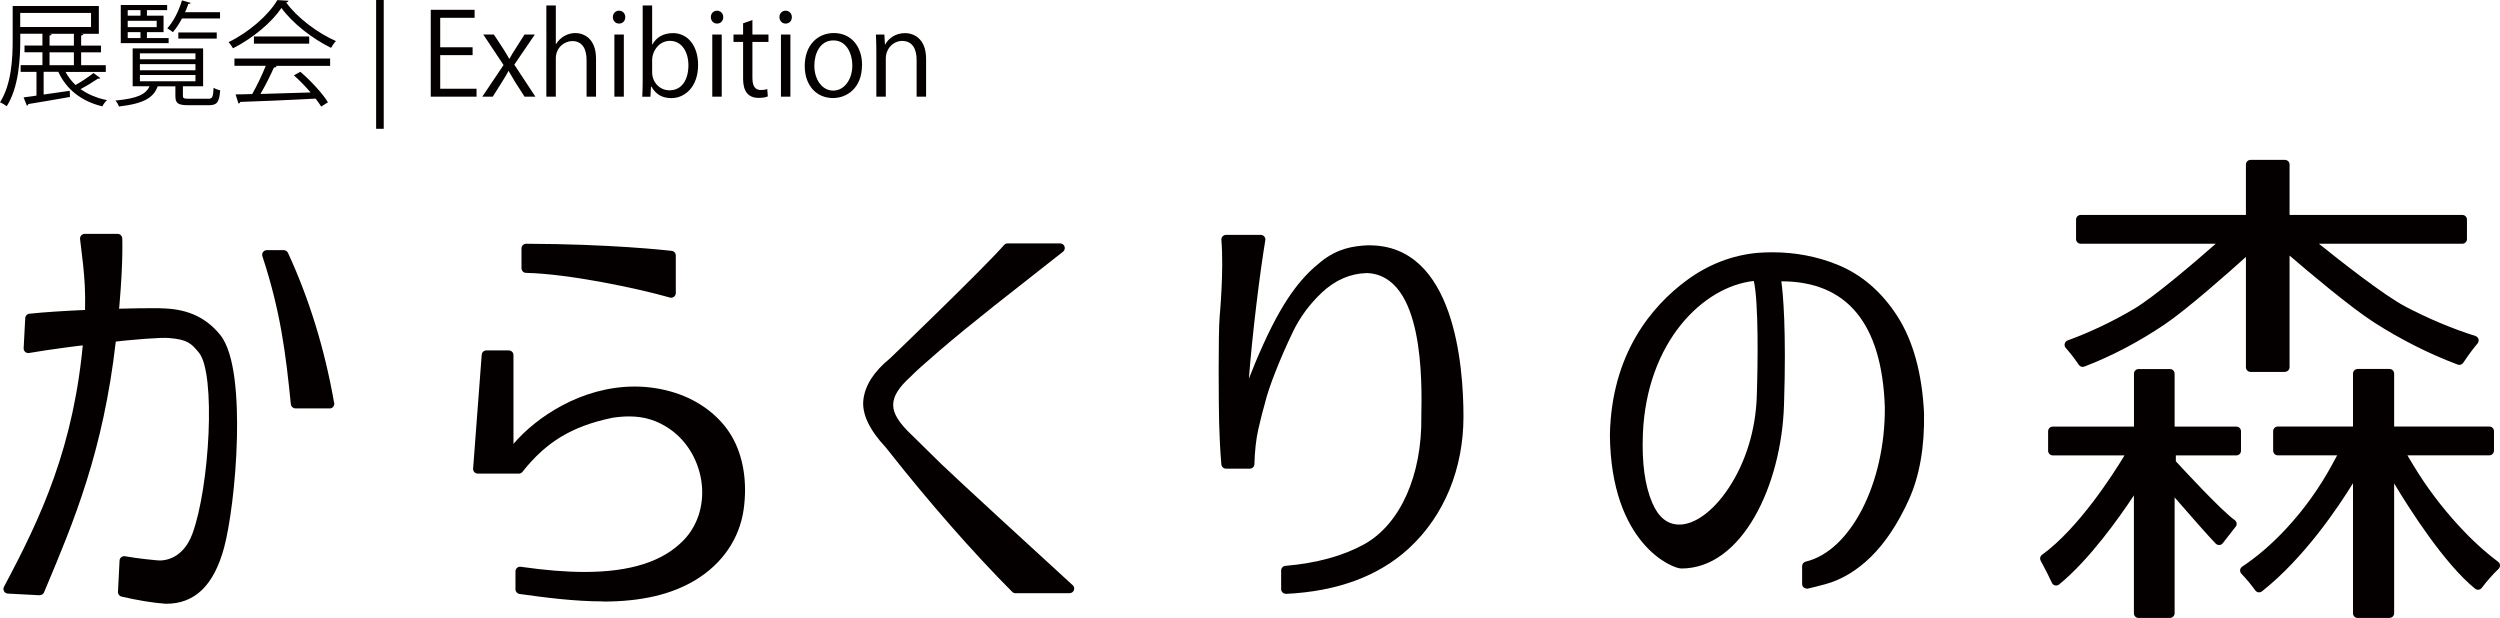
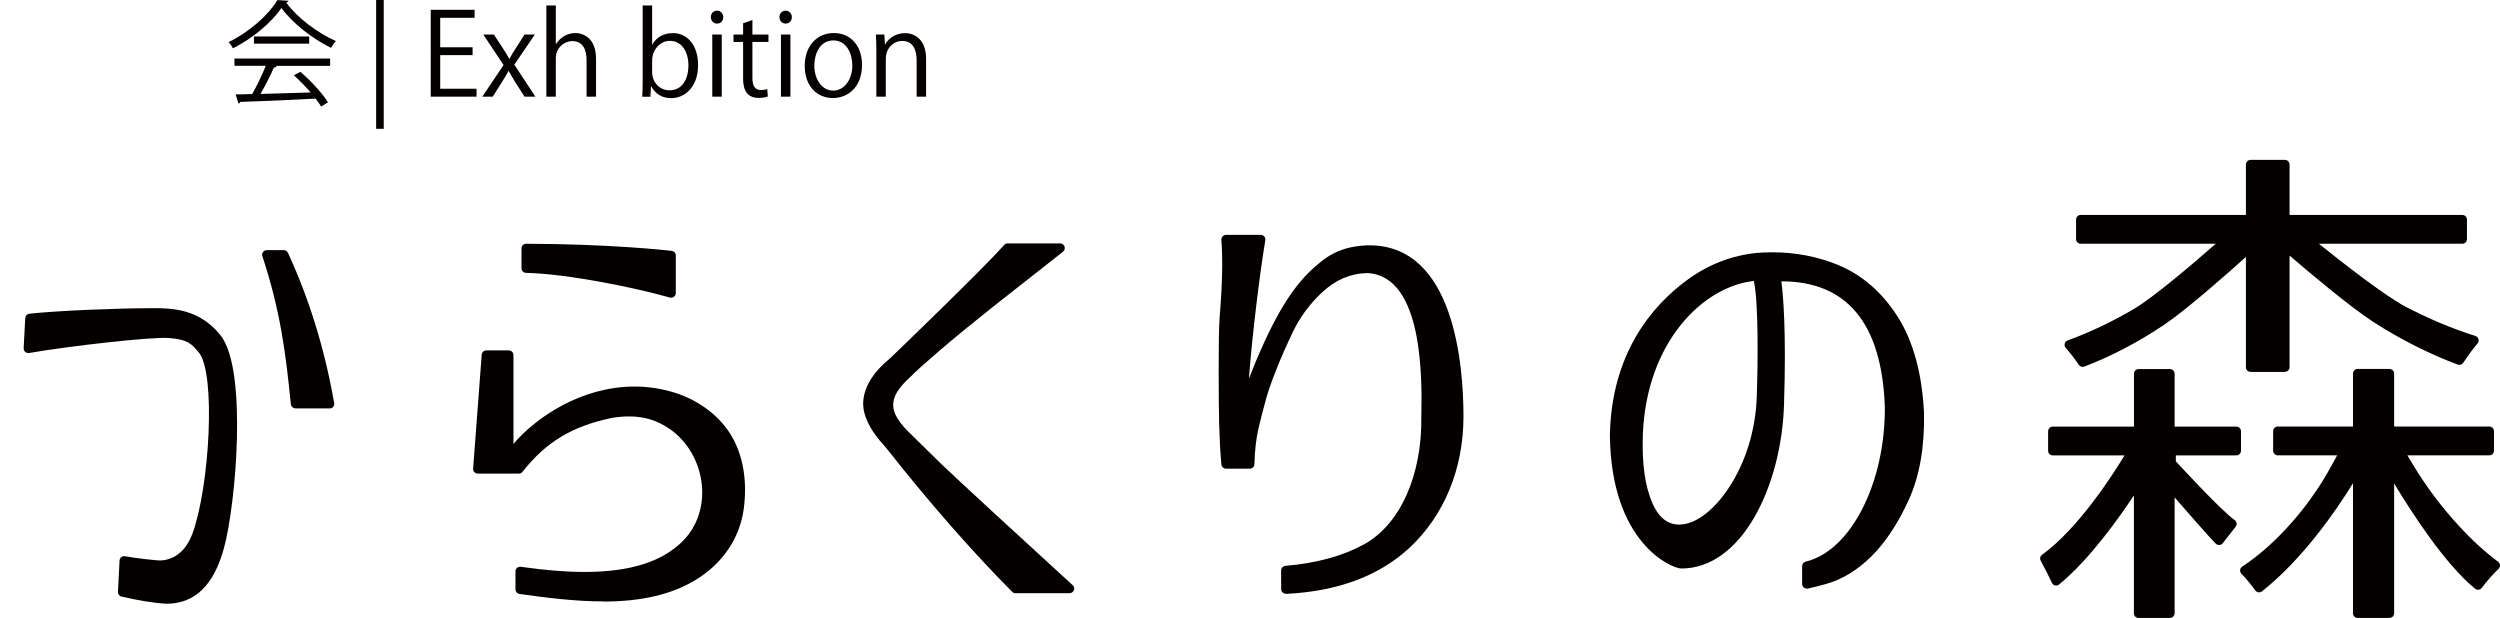
<svg xmlns="http://www.w3.org/2000/svg" id="_レイヤー_1" data-name="レイヤー_1" version="1.1" viewBox="0 0 348.81 86.22">
  <defs>
    <style>
      .st0 {
        fill: #040000;
      }
    </style>
  </defs>
  <g>
    <g>
      <path class="st0" d="M84.14,83.91c-3.99,0-8.11-.54-11.66-1.04-.32-.05-.56-.32-.56-.64v-2.51c0-.19.08-.37.22-.49.14-.12.33-.18.52-.15,3.48.49,6.31.72,8.89.72,6.43,0,10.96-1.45,13.85-4.45,1.9-1.97,2.82-4.79,2.52-7.73-.33-3.18-2.01-6.09-4.51-7.79-1.73-1.18-3.52-1.73-5.62-1.73-.72,0-1.49.06-2.35.19l-.09.02c-5.53,1.16-9.15,3.34-12.45,7.52-.12.16-.31.25-.51.25h-5.73c-.18,0-.35-.08-.48-.21-.12-.13-.18-.31-.17-.49l1.2-15.89c.03-.34.31-.6.65-.6h3.13c.36,0,.65.29.65.65v12.39c3.14-3.69,9.45-8,16.91-8,1.91,0,3.8.29,5.62.87,3.44,1.09,6.34,3.32,7.95,6.11,1.59,2.75,2.17,6.36,1.64,10.15-.57,4.06-2.94,7.55-6.67,9.83-3.34,2.04-7.57,3.04-12.94,3.04v-.02ZM93.63,41.54c-.06,0-.12,0-.18-.03-4.56-1.3-14.09-3.3-20.06-3.44-.35,0-.63-.3-.63-.65v-2.76c0-.17.07-.34.19-.46s.29-.19.46-.19h0c11.56.03,19.44.89,20.3.99.33.04.58.31.58.65v5.24c0,.2-.1.4-.26.52-.11.09-.25.13-.39.13h-.01Z" />
      <path class="st0" d="M179.4,82.84c-.17,0-.33-.06-.45-.18-.13-.12-.2-.29-.2-.47v-2.59c0-.34.26-.62.59-.65,4.34-.37,8.03-1.38,10.97-3,5.05-2.78,8.12-9.63,8-17.87.09-4.86.37-19.6-7.53-19.98h-.1c-2.28.06-4.39.97-6.25,2.72-1.7,1.6-3.05,3.43-4.02,5.44-.89,1.86-1.71,3.71-2.42,5.52-.73,1.84-1.23,3.34-1.53,4.58-.24.81-.53,1.95-.89,3.51-.31,1.36-.5,3.01-.55,4.89,0,.35-.3.63-.65.63h-3.31c-.34,0-.62-.26-.65-.59-.16-1.83-.26-3.74-.31-5.68-.07-2.58-.13-12.67.07-14.92,0-.07.61-6.44.24-10.73-.02-.18.05-.36.17-.49s.3-.21.48-.21h4.84c.19,0,.37.08.5.23.12.15.18.34.14.53-.75,4.49-1.82,13.11-2.29,19.31.51-1.34,1.18-2.96,2.06-4.9,3.15-6.94,5.71-9.6,8.01-11.44,2.35-1.88,4.53-2.16,6.39-2.27h.36c11.84,0,13.12,16.7,13.12,23.89s-2.63,13.8-7.62,18.39c-4.21,3.87-9.98,6.01-17.16,6.35h-.03l.02-.02Z" />
      <path class="st0" d="M333.39,86.22h-4.44c-.36,0-.65-.29-.65-.65v-18.15c-2.13,3.46-6.83,10.44-12.7,15.09-.14.11-.32.16-.49.13-.18-.02-.33-.12-.44-.26-.57-.79-1.22-1.58-1.94-2.33-.13-.14-.2-.33-.18-.52.02-.19.13-.36.29-.47,2.11-1.4,4.17-3.18,6.13-5.29,2.48-2.67,4.63-5.66,6.38-8.88l.74-1.36h-8.28c-.36,0-.65-.29-.65-.65v-2.72c0-.36.29-.65.65-.65h10.49v-7.38c0-.36.29-.65.65-.65h4.44c.36,0,.65.29.65.65v7.38h13.28c.36,0,.65.29.65.65v2.72c0,.36-.29.65-.65.65h-11.43l.84,1.4c1.79,2.97,3.91,5.79,6.29,8.38,1.83,2,3.69,3.7,5.53,5.07.15.11.25.29.26.48s-.06.38-.2.51c-.85.82-1.64,1.71-2.34,2.65-.11.14-.26.23-.44.26-.17.02-.35-.03-.49-.14-4.27-3.46-9.09-11.01-11.3-14.69v18.11c0,.36-.29.65-.65.65h0ZM302.75,86.22h-4.37c-.36,0-.65-.29-.65-.65v-16.45c-2,3.03-6.2,8.98-10.44,12.43-.16.13-.36.17-.56.13-.2-.05-.36-.18-.44-.36-.4-.87-.92-1.9-1.56-3.08-.16-.29-.08-.65.19-.84,5.08-3.68,9.89-11.19,11.5-13.86h-10.01c-.36,0-.65-.29-.65-.65v-2.72c0-.36.29-.65.65-.65h11.33v-7.38c0-.36.29-.65.65-.65h4.37c.36,0,.65.29.65.65v7.38h8.61c.36,0,.65.29.65.65v2.72c0,.36-.29.65-.65.65h-8.44v.82c1.02,1.11,6.36,6.89,8.21,8.2.14.1.24.26.27.43.03.18-.02.35-.13.49l-1.8,2.31c-.11.15-.28.24-.47.25-.17.01-.37-.05-.5-.18-.8-.79-4.01-4.45-5.75-6.46v16.16c0,.36-.29.65-.65.65h0ZM318.8,51.89h-4.79c-.36,0-.65-.29-.65-.65v-15.39c-2.42,2.18-8.24,7.33-11.36,9.43-3.61,2.43-7.37,4.41-11.19,5.87-.28.11-.6,0-.77-.25-.55-.83-1.17-1.62-1.82-2.36-.14-.16-.2-.38-.14-.59.05-.21.21-.38.41-.45,3.14-1.15,6.26-2.63,9.27-4.41,2.87-1.7,8.79-6.79,11.39-9.08h-18.84c-.36,0-.65-.29-.65-.65v-2.72c0-.36.29-.65.65-.65h23.05v-7.03c0-.36.29-.65.65-.65h4.79c.36,0,.65.29.65.65v7.03h24.1c.36,0,.65.29.65.65v2.72c0,.36-.29.65-.65.65h-20.01c2.8,2.25,9.04,7.17,12.04,8.75,3.17,1.67,6.47,3.06,9.8,4.12.21.07.37.23.43.44s.01.43-.13.6c-.66.78-1.33,1.69-2,2.7-.17.25-.49.36-.77.25-4.01-1.51-7.96-3.5-11.74-5.93-3.25-2.09-9.27-7.17-11.72-9.28v15.57c0,.36-.29.65-.65.65h0Z" />
      <path class="st0" d="M252.09,82.12c-.15,0-.29-.05-.41-.14-.15-.12-.24-.31-.24-.51v-2.48c0-.3.21-.56.5-.63,6.27-1.49,11.12-10.97,11.04-21.58-.41-11.63-5.26-17.53-14.44-17.53h0c.23,1.68.72,6.74.37,17.31-.37,11.19-5.83,22.76-14.33,22.76-1.28,0-9.82-3.47-9.96-18.63.22-11.43,5.92-18.02,10.66-21.54,2.99-2.22,6.33-3.53,9.92-3.87.69-.05,1.4-.08,2.09-.08,3.21,0,6.27.59,9.1,1.74,3.36,1.37,6.16,3.79,8.34,7.18,2.2,3.43,3.45,7.98,3.72,13.52.09,4.73-.63,8.79-2.12,12.08-1.51,3.33-3.3,6.02-5.3,7.98-1.95,1.91-4.09,3.19-6.36,3.81-.89.24-1.71.45-2.42.61-.05.01-.09.02-.14.02l-.02-.02ZM244.7,39.2h0c-7.11.78-14.96,8.53-15.48,21.36-.15,4.06.28,7.21,1.32,9.62.86,2,2.12,3.01,3.76,3.01,2.2,0,4.78-1.91,6.89-5.1,2.37-3.57,3.76-8.09,3.92-12.71s.26-13.23-.41-16.18h0Z" />
      <path class="st0" d="M149.23,82.77h-7.54c-.17,0-.34-.07-.46-.19-5.43-5.45-11.57-12.45-17.28-19.7-.14-.18-.36-.45-.36-.45-2.29-2.44-3.35-4.69-3.13-6.64.23-2.01,1.46-3.94,3.66-5.74l.08-.07c.5-.47,13.06-12.56,15.9-15.8.12-.14.3-.22.49-.22h7.33c.28,0,.52.18.61.44s0,.55-.21.72l-.97.76c-2.86,2.24-5.75,4.51-8.66,6.81-2.91,2.31-5.47,4.4-7.59,6.22-2.11,1.81-3.43,3-4.03,3.63-1.71,1.54-2.45,2.75-2.45,3.97s.82,2.54,2.76,4.35c.57.57,1.9,1.88,3.95,3.88,1.78,1.74,14.09,13.03,18.25,16.83.18.12.3.32.3.54,0,.36-.29.65-.65.65h0Z" />
      <path class="st0" d="M23.19,84.24h-.07c-1.81-.13-3.86-.47-6.16-1-.31-.07-.52-.35-.5-.67l.22-4.35c0-.19.1-.36.24-.48.15-.12.33-.16.52-.13,1.83.33,4.28.56,4.47.57h.09s.16.02.32.02c.74,0,3.24-.27,4.52-3.72,2.4-6.49,3.32-22.45.89-25.31-1.05-1.24-1.53-1.8-4.17-2.01-2.47-.19-14.07,1.15-19.5,2.09-.19.03-.39-.02-.54-.15s-.23-.32-.22-.52l.22-4.2c.02-.32.26-.58.58-.61,4.06-.44,12.47-.77,17-.77.85,0,1.52,0,1.99.04,3.3.17,5.72,1.34,7.63,3.68,2.14,2.63,2.45,9.23,2.34,14.3-.14,6.28-1.01,12.5-1.8,15.41-1.43,5.25-4.07,7.81-8.08,7.81h.01ZM45.99,56.98h-4.76c-.33,0-.61-.25-.65-.58-.7-6.99-1.43-12.95-3.97-20.65-.07-.2-.03-.42.09-.58.12-.17.32-.27.53-.27h2.36c.25,0,.48.15.59.38,2.96,6.41,5.12,13.42,6.42,20.82.03.07.04.15.04.24,0,.36-.29.65-.65.65h0Z" />
    </g>
-     <path class="st0" d="M5.53,83.05h-.03l-4.41-.23c-.22-.01-.42-.14-.53-.33s-.11-.43,0-.63c5.13-9.63,9.83-19.54,11.09-34.81.49-5.92.14-8.72-.44-13.37l-.04-.32c-.02-.19.03-.37.16-.51.12-.14.3-.22.49-.22h4.59c.35,0,.64.29.65.65.06,2.39-.05,6.81-.9,14.32-1.75,15.37-5.85,25.14-9.82,34.58l-.19.46c-.1.24-.34.4-.6.4h-.02Z" />
  </g>
  <g>
-     <path class="st0" d="M9.14,10.03c.37.68.83,1.3,1.4,1.83.86-.48,1.86-1.16,2.5-1.67l.95.7c-.05.08-.18.11-.32.08-.62.43-1.59,1.02-2.43,1.46,1.02.73,2.26,1.26,3.69,1.54-.24.21-.52.6-.65.87-2.91-.7-5.03-2.37-6.14-4.82h-2.05v3.17c1.15-.16,2.42-.35,3.64-.52l.03.86c-2.13.38-4.41.76-5.82.99,0,.13-.1.21-.19.22l-.46-1.15c.51-.06,1.13-.16,1.8-.25v-3.31h-2.21v-.94h3.04v-1.8h-2.5v-.94h2.5v-1.64h-3.09v.84c0,2.74-.22,6.63-1.89,9.27-.21-.16-.68-.45-.94-.54,1.62-2.56,1.77-6.14,1.77-8.73V.84h12.02v3.88h-2.42v.02h.27c-.02.11-.11.19-.32.22v1.4h2.77v.94h-2.77v1.8h3.44v.94h-5.62ZM2.82,1.8v1.97h9.88v-1.97H2.82ZM7.21,4.74c-.02.11-.1.19-.3.22v1.4h3.4v-1.64h-3.36v.02h.26ZM6.91,7.3v1.8h3.4v-1.8s-3.4,0-3.4,0Z" />
-     <path class="st0" d="M25.52,13.38c0,.33.14.4.89.4h2.61c.6,0,.72-.16.78-1.54.22.16.64.3.92.37-.13,1.67-.43,2.07-1.59,2.07h-2.8c-1.48,0-1.86-.25-1.86-1.29v-1.34h-2.47c-.57,1.53-1.8,2.39-5.41,2.81-.06-.24-.3-.64-.49-.83,3.01-.29,4.23-.83,4.76-1.99h-2.35v-5.29h9.83v5.29h-2.82s0,1.34,0,1.34ZM23.53,5.31v.71h-6.68V.7h6.47v.71h-2.82v.78h2.32v2.29h-2.32v.83h3.03ZM19.6,1.41h-1.78v.78h1.78v-.78ZM21.86,3.79v-.89h-4.04v.89s4.04,0,4.04,0ZM17.82,4.48v.83h1.78v-.83h-1.78ZM19.52,7.44v.83h7.75v-.83s-7.75,0-7.75,0ZM19.52,8.95v.85h7.75v-.85h-7.75ZM19.52,10.46v.88h7.75v-.88h-7.75ZM30.7,2.58h-5.31c-.38.73-.83,1.4-1.27,1.91-.19-.17-.56-.41-.78-.54.83-.89,1.61-2.4,2.05-3.9l1.21.35c-.03.1-.14.16-.32.14-.13.38-.29.78-.46,1.16h4.88v.87h0ZM30.24,5.39h-5.36v-.86h5.36v.86Z" />
    <path class="st0" d="M40.26.11c-.05.13-.17.21-.33.24,1.56,2.16,4.44,4.29,6.94,5.38-.25.25-.51.64-.68.95-2.53-1.24-5.39-3.42-6.92-5.57-1.32,1.97-3.98,4.23-6.76,5.63-.13-.22-.4-.64-.62-.86,2.8-1.35,5.55-3.74,6.81-5.87l1.57.1h0ZM32.71,9.19v-1.02h13.35v1.02h-7.65l.19.06c-.05.11-.17.16-.38.17-.48,1.08-1.19,2.51-1.88,3.69,2.12-.05,4.58-.13,7-.21-.72-.83-1.54-1.69-2.34-2.39l.91-.49c1.5,1.29,3.1,3.04,3.85,4.25l-.95.6c-.21-.33-.46-.72-.78-1.11-3.87.21-7.97.38-10.51.46-.03.14-.13.21-.25.22l-.4-1.27c.67,0,1.45-.02,2.32-.05.65-1.15,1.4-2.7,1.89-3.94h-4.37ZM35.43,5.09h7.71v1h-7.71v-1Z" />
    <path class="st0" d="M52.48,0h1.06v17.97h-1.06V0Z" />
    <path class="st0" d="M66.49,13.49h-6.39V1.37h6.12v1.11h-4.8v4.11h4.52v1.1h-4.52v4.69h5.07s0,1.11,0,1.11Z" />
    <path class="st0" d="M74.62,4.82l-2.86,4.2,2.94,4.47h-1.51l-1.3-2.02c-.32-.52-.6-1-.92-1.56h-.03c-.27.54-.59,1.02-.92,1.56l-1.27,2.02h-1.46l2.97-4.42-2.83-4.25h1.48l1.26,1.92c.32.49.59.94.87,1.45h.05c.27-.51.57-.99.87-1.45l1.22-1.92h1.45-.01Z" />
    <path class="st0" d="M83.16,13.49h-1.32v-5.12c0-1.42-.51-2.64-2-2.64-1.02,0-2.29.84-2.29,2.43v5.33h-1.32V.76h1.32v5.39h.03c.57-.95,1.62-1.54,2.69-1.54s2.89.65,2.89,3.59v5.28h0Z" />
-     <path class="st0" d="M86.37,3.29c-.51,0-.86-.4-.86-.91s.37-.89.87-.89.86.4.86.89c0,.56-.37.91-.87.91ZM87.04,13.49h-1.32V4.82h1.32v8.67Z" />
    <path class="st0" d="M91.02,6.22c.54-1,1.53-1.6,2.88-1.6,2.05,0,3.5,1.76,3.5,4.44,0,3.15-1.92,4.63-3.72,4.63-1.26,0-2.18-.51-2.8-1.62h-.05l-.08,1.43h-1.14c.03-.57.06-1.45.06-2.15V.76h1.32v5.45h.03ZM90.99,10.1c0,1.29.97,2.5,2.43,2.5,1.69,0,2.63-1.45,2.63-3.5,0-1.81-.89-3.4-2.58-3.4-1.51,0-2.48,1.42-2.48,2.69v1.72h0Z" />
    <path class="st0" d="M100.04,3.29c-.51,0-.86-.4-.86-.91s.37-.89.87-.89.86.4.86.89c0,.56-.37.91-.87.91ZM100.7,13.49h-1.32V4.82h1.32v8.67Z" />
    <path class="st0" d="M103.68,3.25l1.3-.45v2.02h2.24v1.03h-2.24v5.01c0,1.1.33,1.7,1.18,1.7.4,0,.67-.05.89-.13l.08,1.02c-.29.13-.73.21-1.29.21-2.1,0-2.16-1.91-2.16-2.83v-4.98h-1.34v-1.03h1.34s0-1.57,0-1.57Z" />
    <path class="st0" d="M109.61,3.29c-.51,0-.86-.4-.86-.91s.37-.89.87-.89.86.4.86.89c0,.56-.37.91-.87.91ZM110.28,13.49h-1.32V4.82h1.32v8.67Z" />
    <path class="st0" d="M120.27,9.08c0,3.23-2.13,4.6-4.05,4.6-2.23,0-3.94-1.67-3.94-4.47,0-2.96,1.84-4.6,4.06-4.6,2.37,0,3.94,1.81,3.94,4.47h0ZM116.28,5.64c-1.88,0-2.66,1.85-2.66,3.52,0,1.92,1.07,3.48,2.63,3.48s2.67-1.56,2.67-3.52c0-1.54-.75-3.48-2.64-3.48Z" />
    <path class="st0" d="M129.21,13.49h-1.32v-5.12c0-1.42-.51-2.66-2.02-2.66-1.13,0-2.28.95-2.28,2.48v5.3h-1.32v-6.43c0-.89-.03-1.54-.06-2.24h1.18l.08,1.4h.03c.43-.84,1.43-1.6,2.78-1.6,1.08,0,2.93.65,2.93,3.59,0,0,0,5.28,0,5.28Z" />
  </g>
</svg>